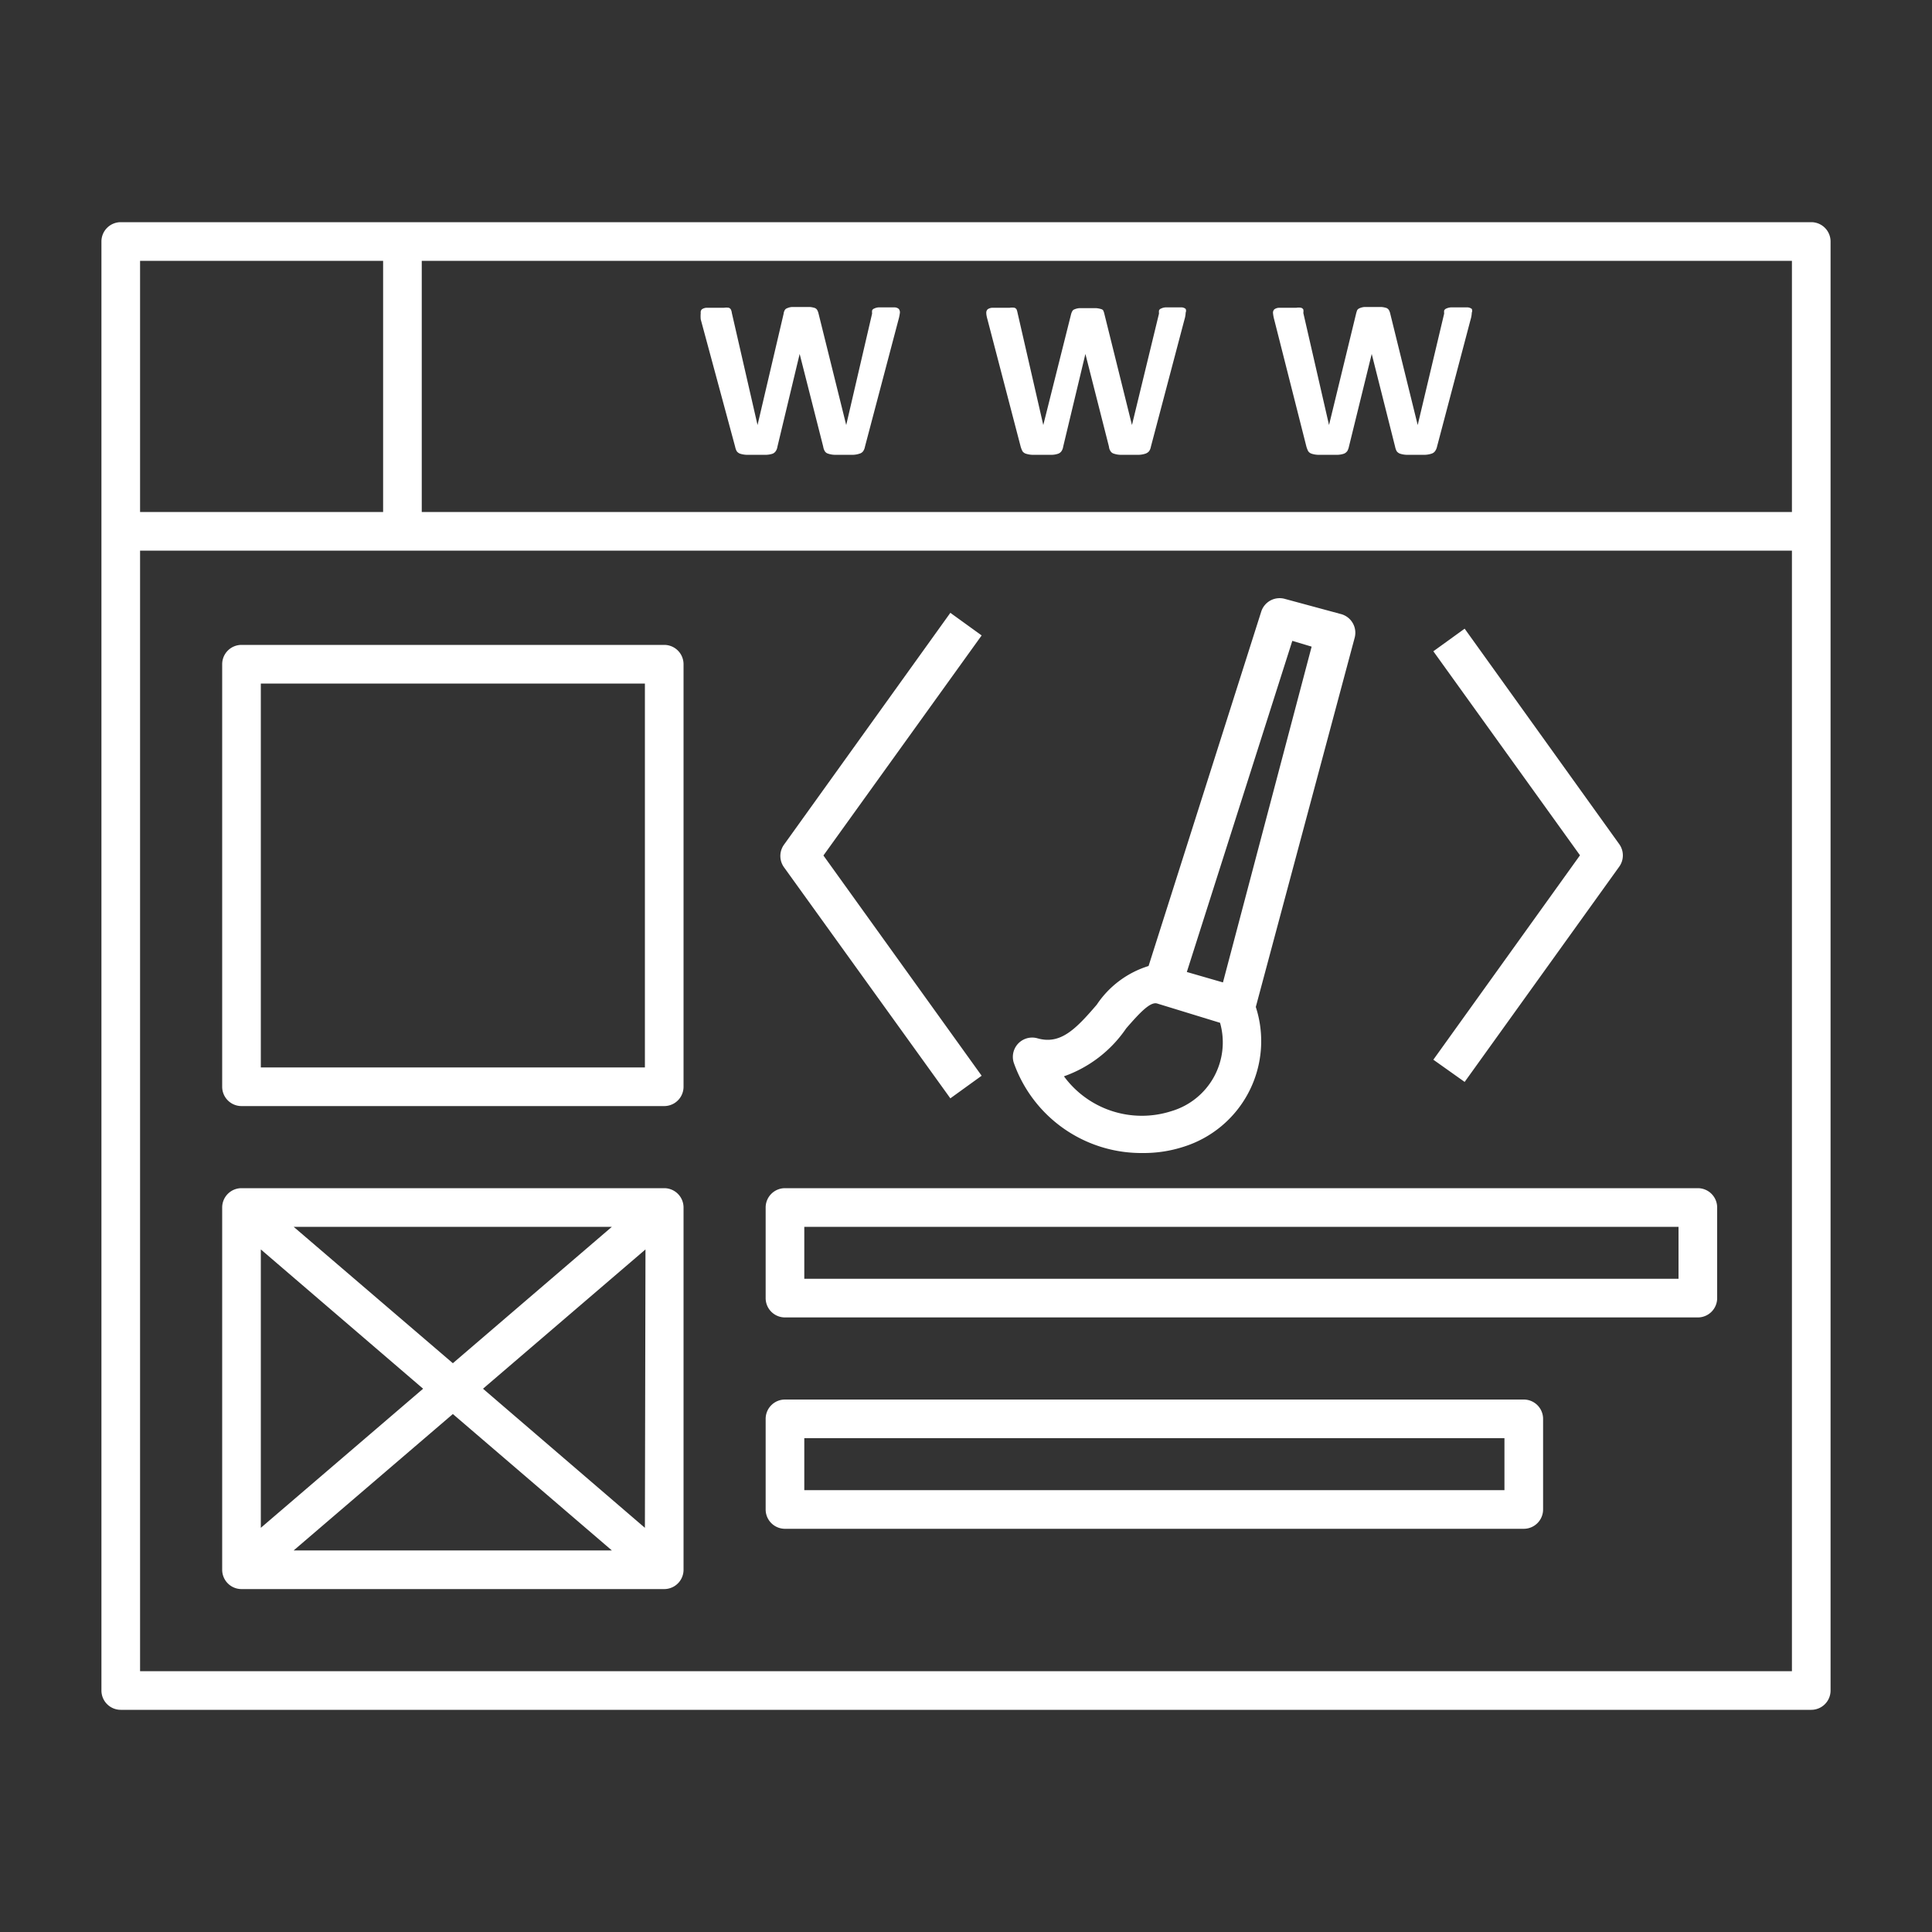
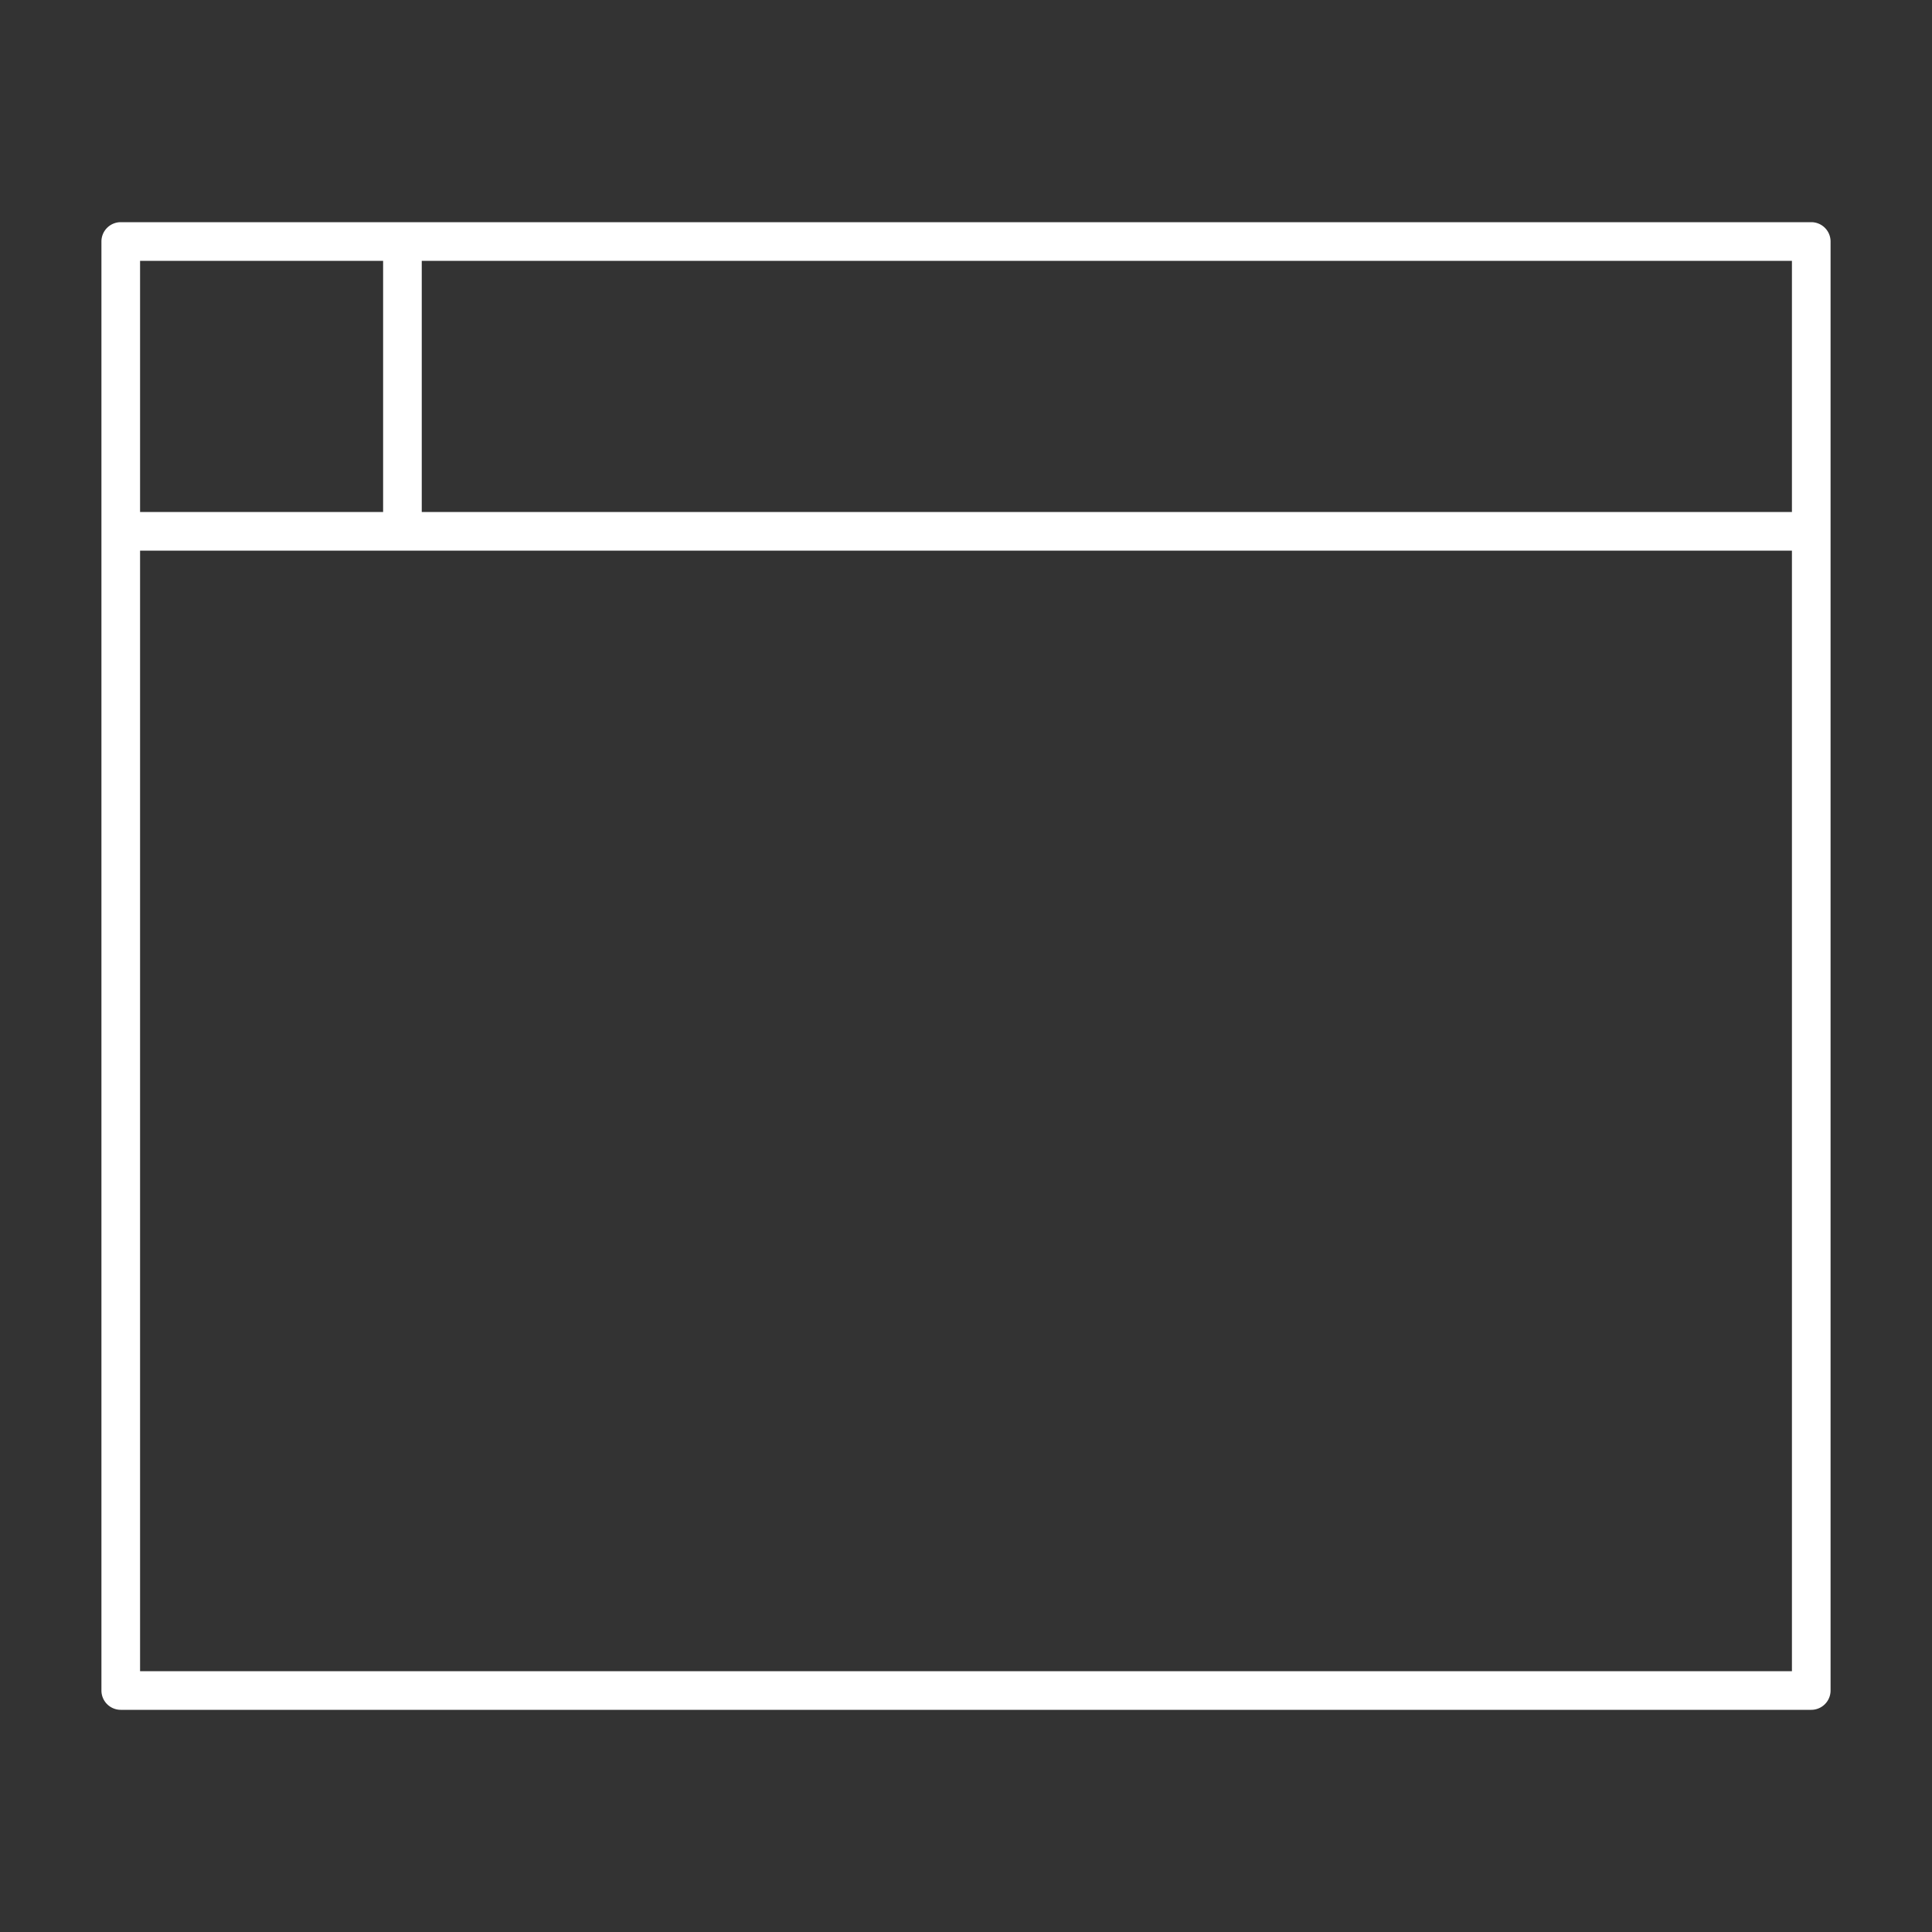
<svg xmlns="http://www.w3.org/2000/svg" viewBox="0 0 100 100" id="web-design">
  <rect x="0" y="0" width="100" height="100" fill="#333333" stroke="none" />
  <path d="M93.75,11.5H6.25a1,1,0,0,0-1,1v75a1,1,0,0,0,1,1h87.5a1,1,0,0,0,1-1v-75A1,1,0,0,0,93.75,11.5Zm-86.5,2H19.83v13H7.25Zm85.5,73H7.25v-58h85.5Zm0-60H21.83v-13H92.75Z" fill="#fff" />
-   <path d="M59.15 59.68a6.68 6.68 0 0 0 2.1-.32A5.73 5.73 0 0 0 65 52.12L70.12 33a1 1 0 0 0-.69-1.21L66.51 31a1 1 0 0 0-1.23.66L59.45 50a5 5 0 0 0-2.68 2c-1.12 1.31-1.9 2.08-3.08 1.74A1 1 0 0 0 52.47 55 7 7 0 0 0 59.15 59.68zm7.74-26.51l1 .3L63.3 50.85l-1.87-.54zm-8.6 20.06c.71-.82 1.25-1.39 1.6-1.29h0l3.26 1a3.71 3.71 0 0 1-2.51 4.57 5 5 0 0 1-5.57-1.8A6.52 6.52 0 0 0 58.29 53.23zM75.81 56l8-11.14a1 1 0 0 0 0-1.17l-8-11.15-1.62 1.17 7.59 10.56L74.19 54.85zM49.19 56.85l1.62-1.17-8.19-11.4 8.19-11.39-1.62-1.17-8.61 12a1 1 0 0 0 0 1.17zM40.63 68.19H87.88a1 1 0 0 0 1-1V62.5a1 1 0 0 0-1-1H40.63a1 1 0 0 0-1 1v4.69A1 1 0 0 0 40.63 68.19zm1-4.69H86.88v2.69H41.63zM40.63 79.13H78.87a1 1 0 0 0 1-1V73.44a1 1 0 0 0-1-1H40.63a1 1 0 0 0-1 1v4.69A1 1 0 0 0 40.63 79.13zm1-4.69H77.87v2.69H41.63zM11.5 34.38V56.25a1 1 0 0 0 1 1H34.38a1 1 0 0 0 1-1V34.38a1 1 0 0 0-1-1H12.5A1 1 0 0 0 11.5 34.38zm2 1H33.38V55.25H13.5zM34.38 61.5H12.5a1 1 0 0 0-1 1V81.25a1 1 0 0 0 1 1H34.38a1 1 0 0 0 1-1V62.5A1 1 0 0 0 34.38 61.5zm-2.71 2l-8.23 7.06L15.2 63.5zM13.5 64.67l8.4 7.21-8.4 7.2zm1.7 15.58l8.24-7.06 8.23 7.06zm18.18-1.17L25 71.88l8.41-7.21zM38.05 23.12a.87.87 0 0 0 .08.23.37.37 0 0 0 .17.13 1.22 1.22 0 0 0 .32.06h1.06a1.14 1.14 0 0 0 .32-.06.37.37 0 0 0 .16-.14.56.56 0 0 0 .08-.22l1.15-4.8h0l1.22 4.8a.62.62 0 0 0 .08.23.29.29 0 0 0 .17.13 1.14 1.14 0 0 0 .32.06h1a1.13 1.13 0 0 0 .31-.06.34.34 0 0 0 .19-.13.61.61 0 0 0 .09-.23l1.74-6.59a2.36 2.36 0 0 0 .07-.35.29.29 0 0 0-.06-.19.34.34 0 0 0-.21-.08h-.83a.58.58 0 0 0-.23.06.18.18 0 0 0-.11.1.75.75 0 0 0 0 .16L43.8 22h0l-1.43-5.76a.69.69 0 0 0-.07-.19.24.24 0 0 0-.13-.11 1.09 1.09 0 0 0-.25-.05H41a.7.7 0 0 0-.25.06.23.23 0 0 0-.13.1.47.47 0 0 0-.06.19L39.21 22h0l-1.33-5.8a.56.56 0 0 0-.05-.18.2.2 0 0 0-.11-.09.75.75 0 0 0-.24 0h-.91a.45.45 0 0 0-.24.08.21.21 0 0 0-.06.19 1.76 1.76 0 0 0 0 .33zM52.83 23.12a1.38 1.38 0 0 0 .09.23.33.33 0 0 0 .17.13 1.22 1.22 0 0 0 .32.06h1.06a1.06 1.06 0 0 0 .31-.06.35.35 0 0 0 .17-.14.56.56 0 0 0 .08-.22l1.15-4.8h0l1.22 4.8a.48.48 0 0 0 .08.23.29.29 0 0 0 .17.13 1.14 1.14 0 0 0 .32.06h1a1.22 1.22 0 0 0 .32-.06.43.43 0 0 0 .19-.13.61.61 0 0 0 .09-.23l1.74-6.59a1.41 1.41 0 0 0 .06-.35.24.24 0 0 0 0-.19.34.34 0 0 0-.21-.08h-.83a.58.58 0 0 0-.23.06.18.18 0 0 0-.11.1.75.75 0 0 0 0 .16L58.59 22h0l-1.43-5.76a.69.69 0 0 0-.07-.19A.24.24 0 0 0 57 16a1.2 1.2 0 0 0-.26-.05h-.87a.76.76 0 0 0-.25.06.2.2 0 0 0-.12.1.69.69 0 0 0-.07.19L54 22h0l-1.33-5.8a1.06 1.06 0 0 0-.05-.18.2.2 0 0 0-.11-.09.76.76 0 0 0-.25 0h-.9a.45.45 0 0 0-.24.08.25.25 0 0 0-.07.19q0 .12.06.33zM67.62 23.12a1.38 1.38 0 0 0 .09.23.33.33 0 0 0 .17.13 1.14 1.14 0 0 0 .32.06h1.06a1.13 1.13 0 0 0 .31-.06.4.4 0 0 0 .17-.14.79.79 0 0 0 .08-.22L71 18.32h0l1.21 4.8a.87.87 0 0 0 .08.23.37.37 0 0 0 .17.13 1.22 1.22 0 0 0 .32.06h1a1.22 1.22 0 0 0 .32-.06.35.35 0 0 0 .18-.13.61.61 0 0 0 .1-.23l1.74-6.59a1.41 1.41 0 0 0 .06-.35.24.24 0 0 0 0-.19.4.4 0 0 0-.21-.08H75.1a.7.7 0 0 0-.24.06.22.22 0 0 0-.11.1.75.75 0 0 0 0 .16L73.38 22h0l-1.42-5.76a.69.69 0 0 0-.07-.19.28.28 0 0 0-.13-.11 1.2 1.2 0 0 0-.26-.05h-.87a.76.76 0 0 0-.25.06.27.27 0 0 0-.13.1 1.45 1.45 0 0 0-.06.19L68.79 22h0l-1.33-5.8a.6.6 0 0 0 0-.18.19.19 0 0 0-.12-.09.65.65 0 0 0-.24 0h-.9a.45.45 0 0 0-.24.08.25.25 0 0 0-.07.19 2 2 0 0 0 .06.33z" fill="#fff" />
</svg>